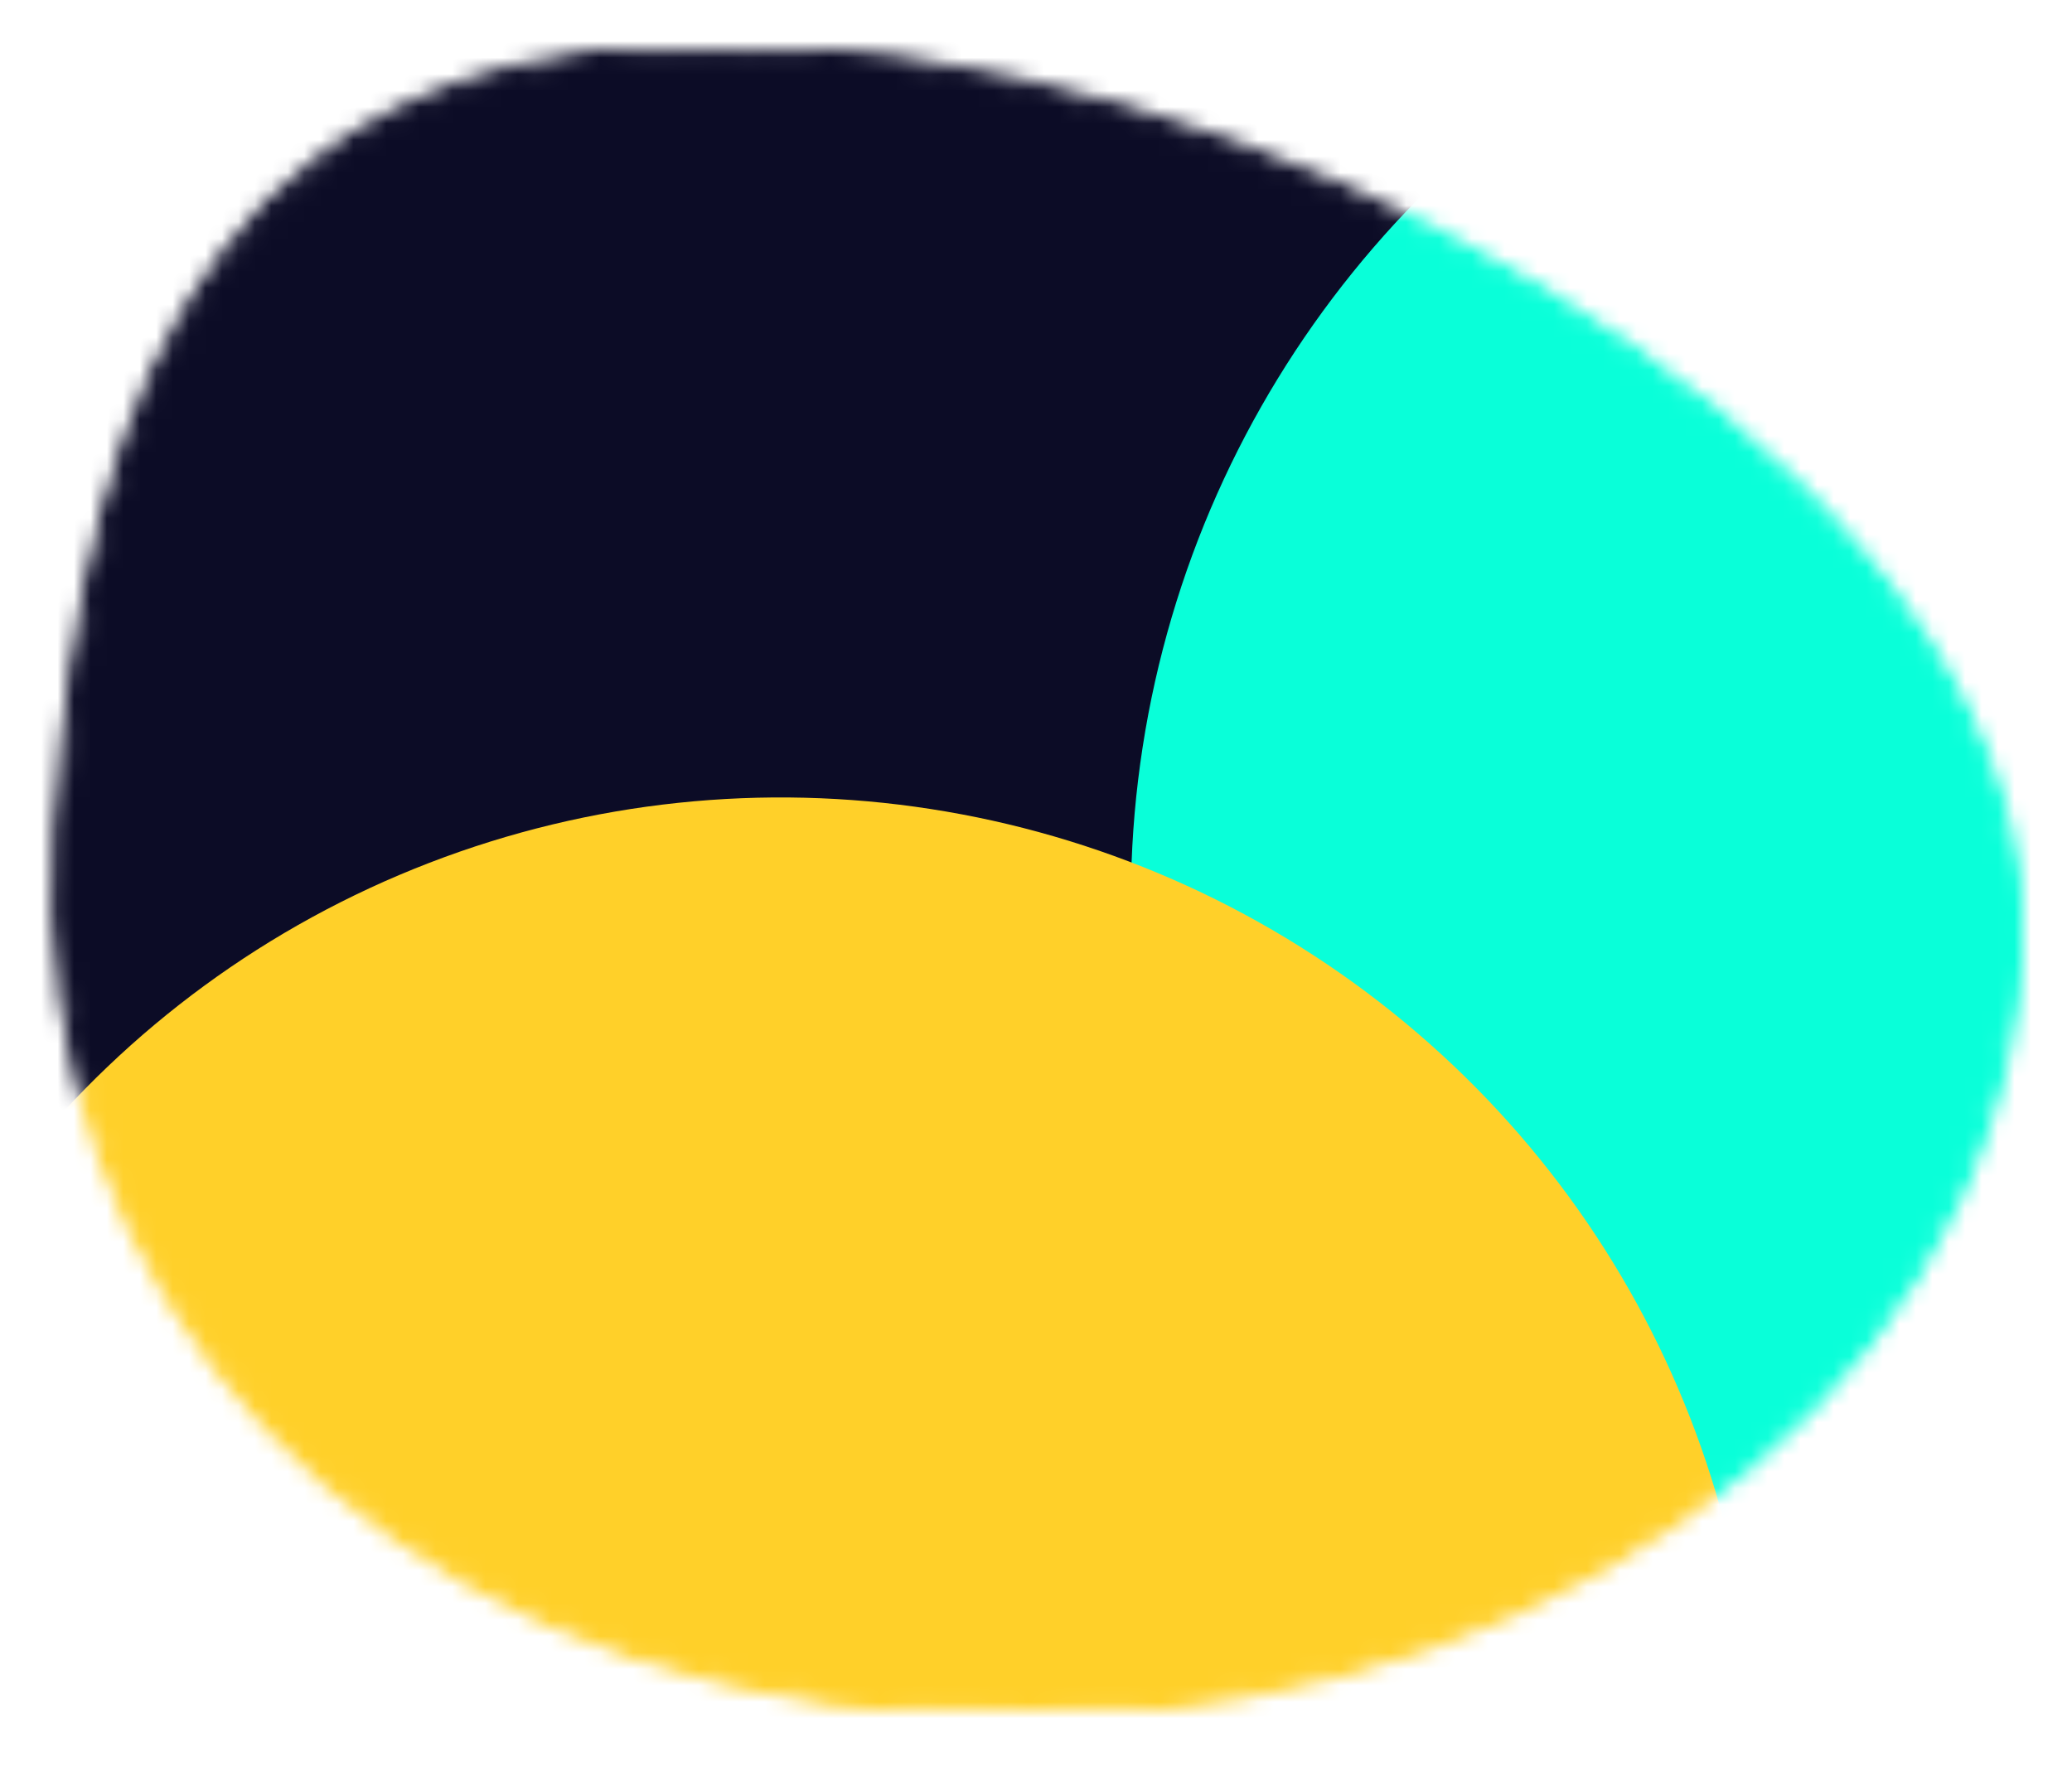
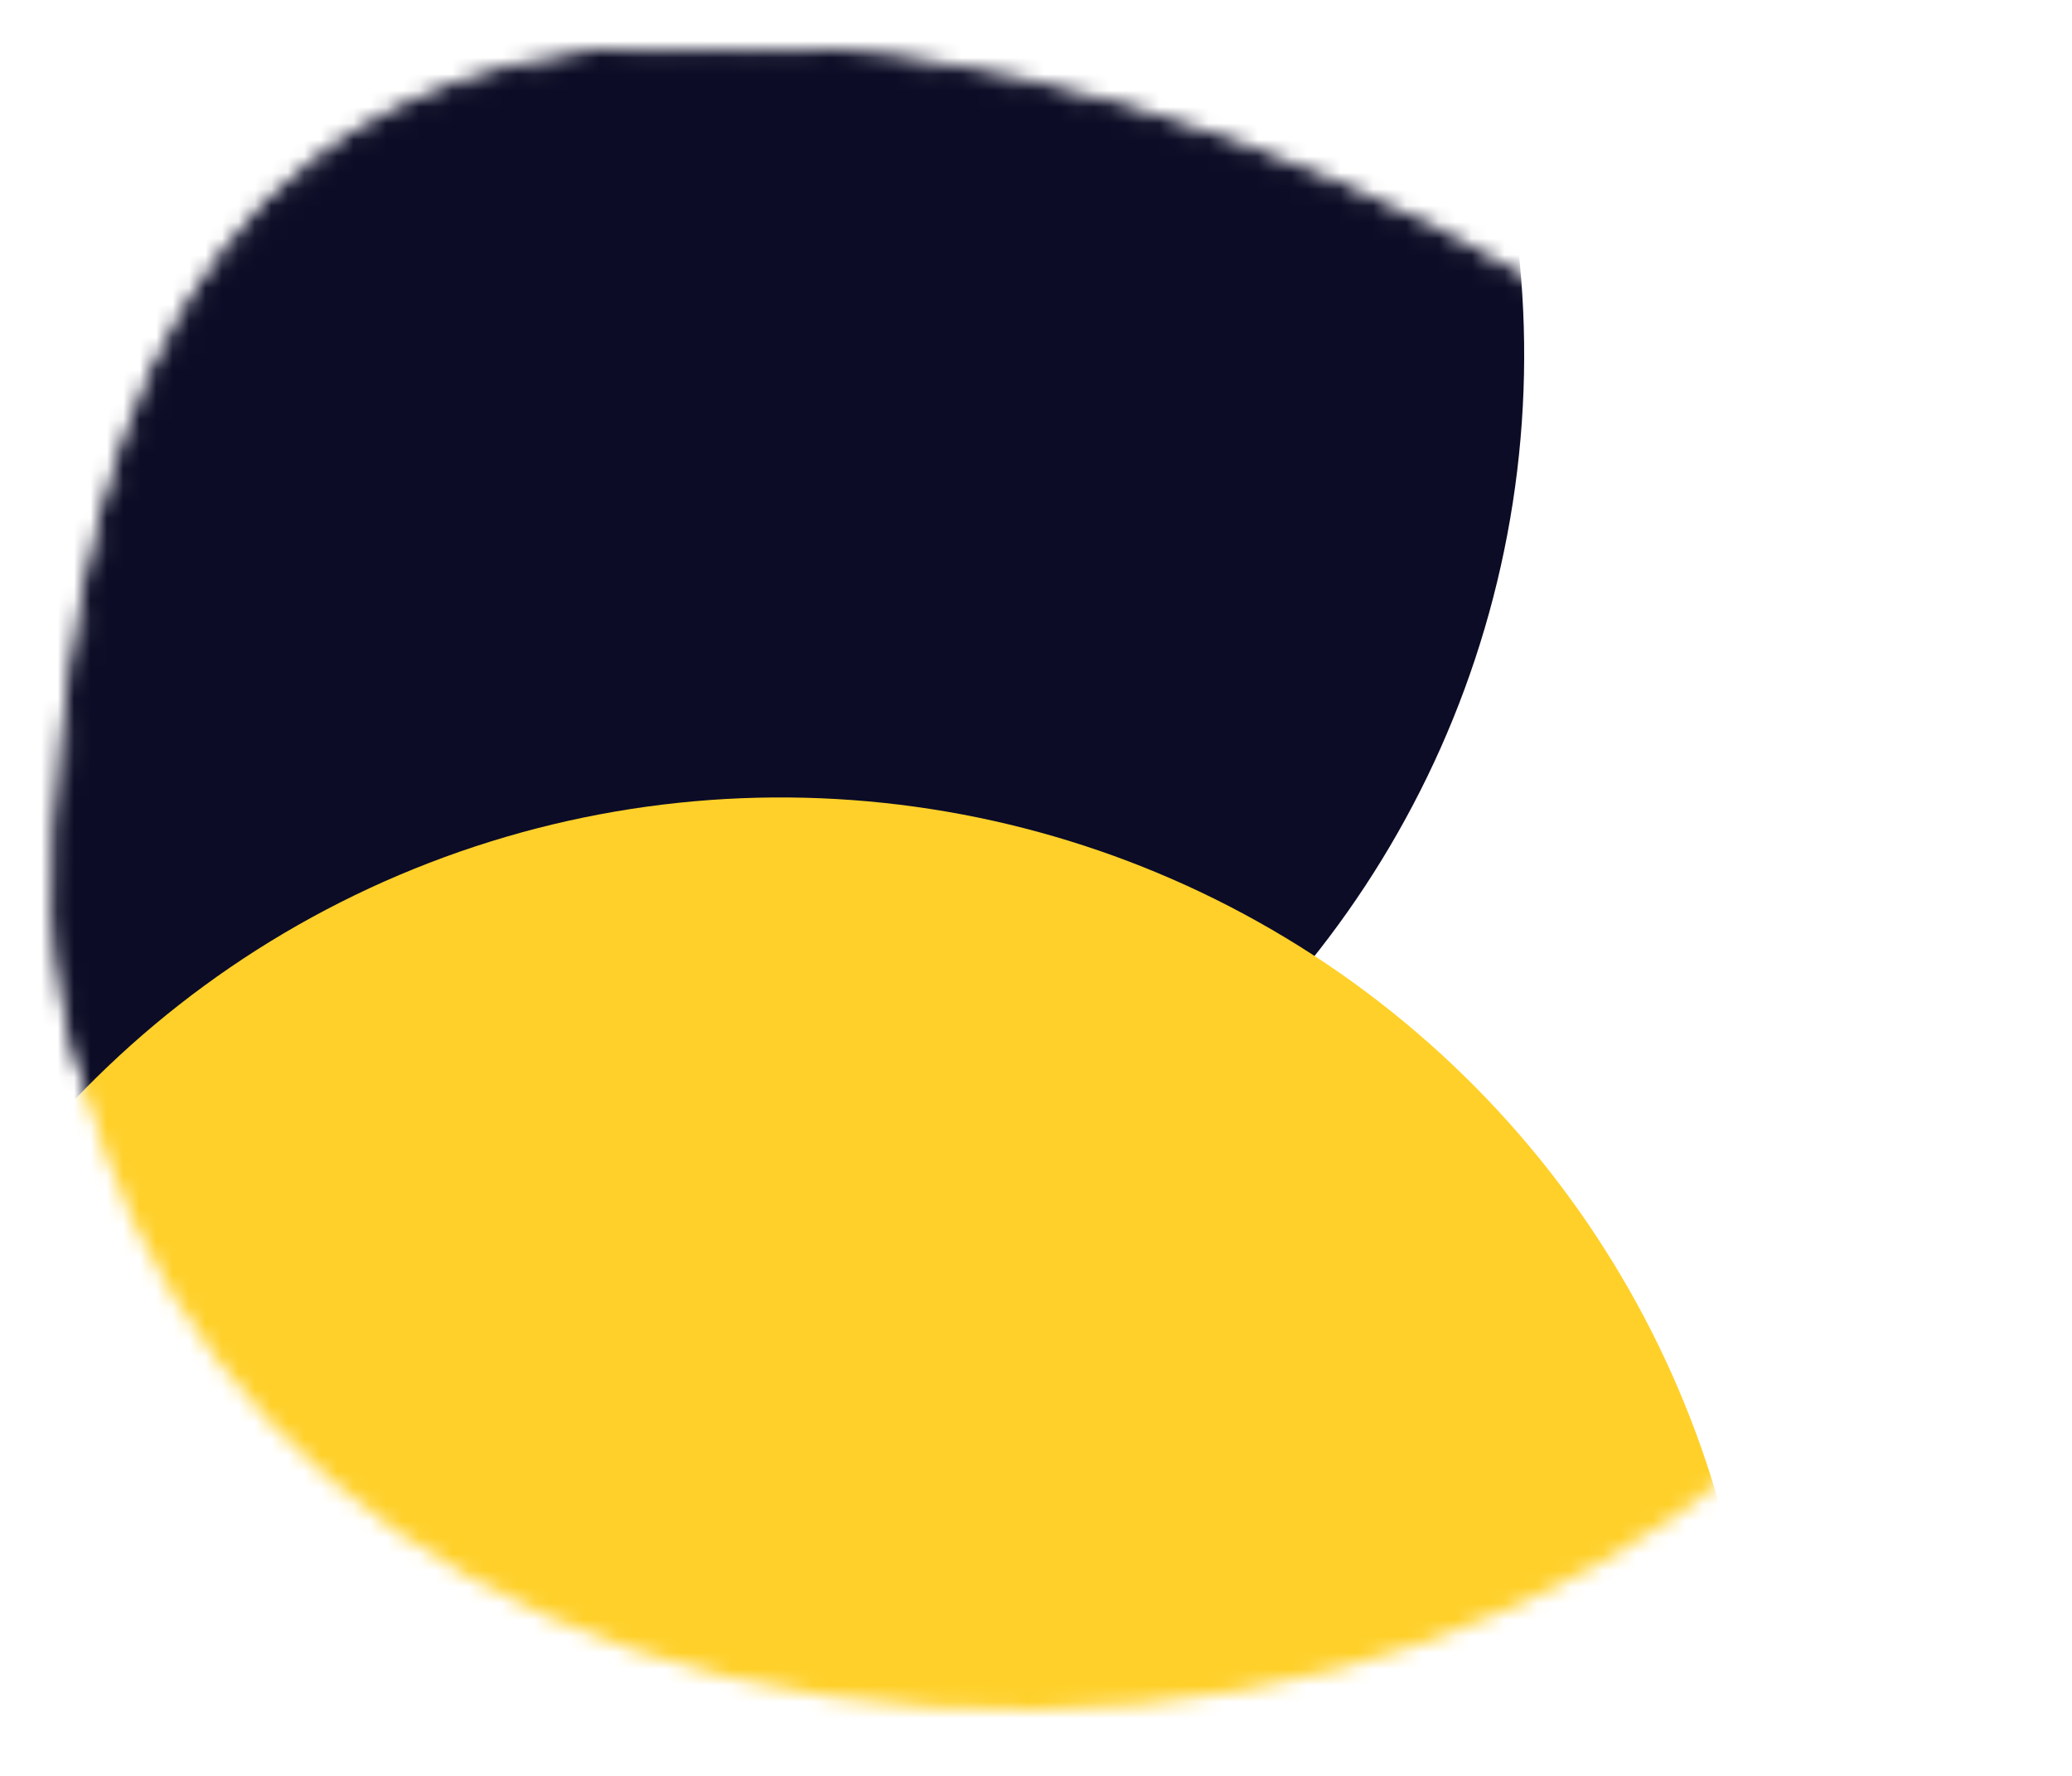
<svg xmlns="http://www.w3.org/2000/svg" width="126" height="108" viewBox="0 0 126 108" fill="none">
  <mask id="mask0_493_29656" style="mask-type:alpha" maskUnits="userSpaceOnUse" x="3" y="3" width="120" height="101">
    <path d="M122.497 58.436C120.668 85.813 91.136 106.132 56.536 103.821C21.936 101.509 1.933 77.88 3.762 50.503C5.591 23.126 13.786 0.948 48.386 3.259C82.987 5.571 124.327 31.059 122.497 58.436Z" fill="#9A250A" />
-     <path d="M122.497 58.436C120.668 85.813 91.136 106.132 56.536 103.821C21.936 101.509 1.933 77.88 3.762 50.503C5.591 23.126 13.786 0.948 48.386 3.259C82.987 5.571 124.327 31.059 122.497 58.436Z" stroke="black" />
+     <path d="M122.497 58.436C21.936 101.509 1.933 77.88 3.762 50.503C5.591 23.126 13.786 0.948 48.386 3.259C82.987 5.571 124.327 31.059 122.497 58.436Z" stroke="black" />
  </mask>
  <g mask="url(#mask0_493_29656)">
    <ellipse cx="59.262" cy="59.024" rx="59.262" ry="59.024" transform="matrix(-0.988 -0.153 -0.153 0.988 101.024 -27.74)" fill="#0C0C26" />
-     <ellipse cx="61.166" cy="60.928" rx="61.166" ry="60.928" transform="matrix(-0.988 -0.153 -0.153 0.988 199.672 3.949)" fill="#09FFD9" />
    <ellipse cx="59.262" cy="59.024" rx="59.262" ry="59.024" transform="matrix(-0.988 -0.153 -0.153 0.988 115.133 58.265)" fill="#FFD029" />
  </g>
</svg>